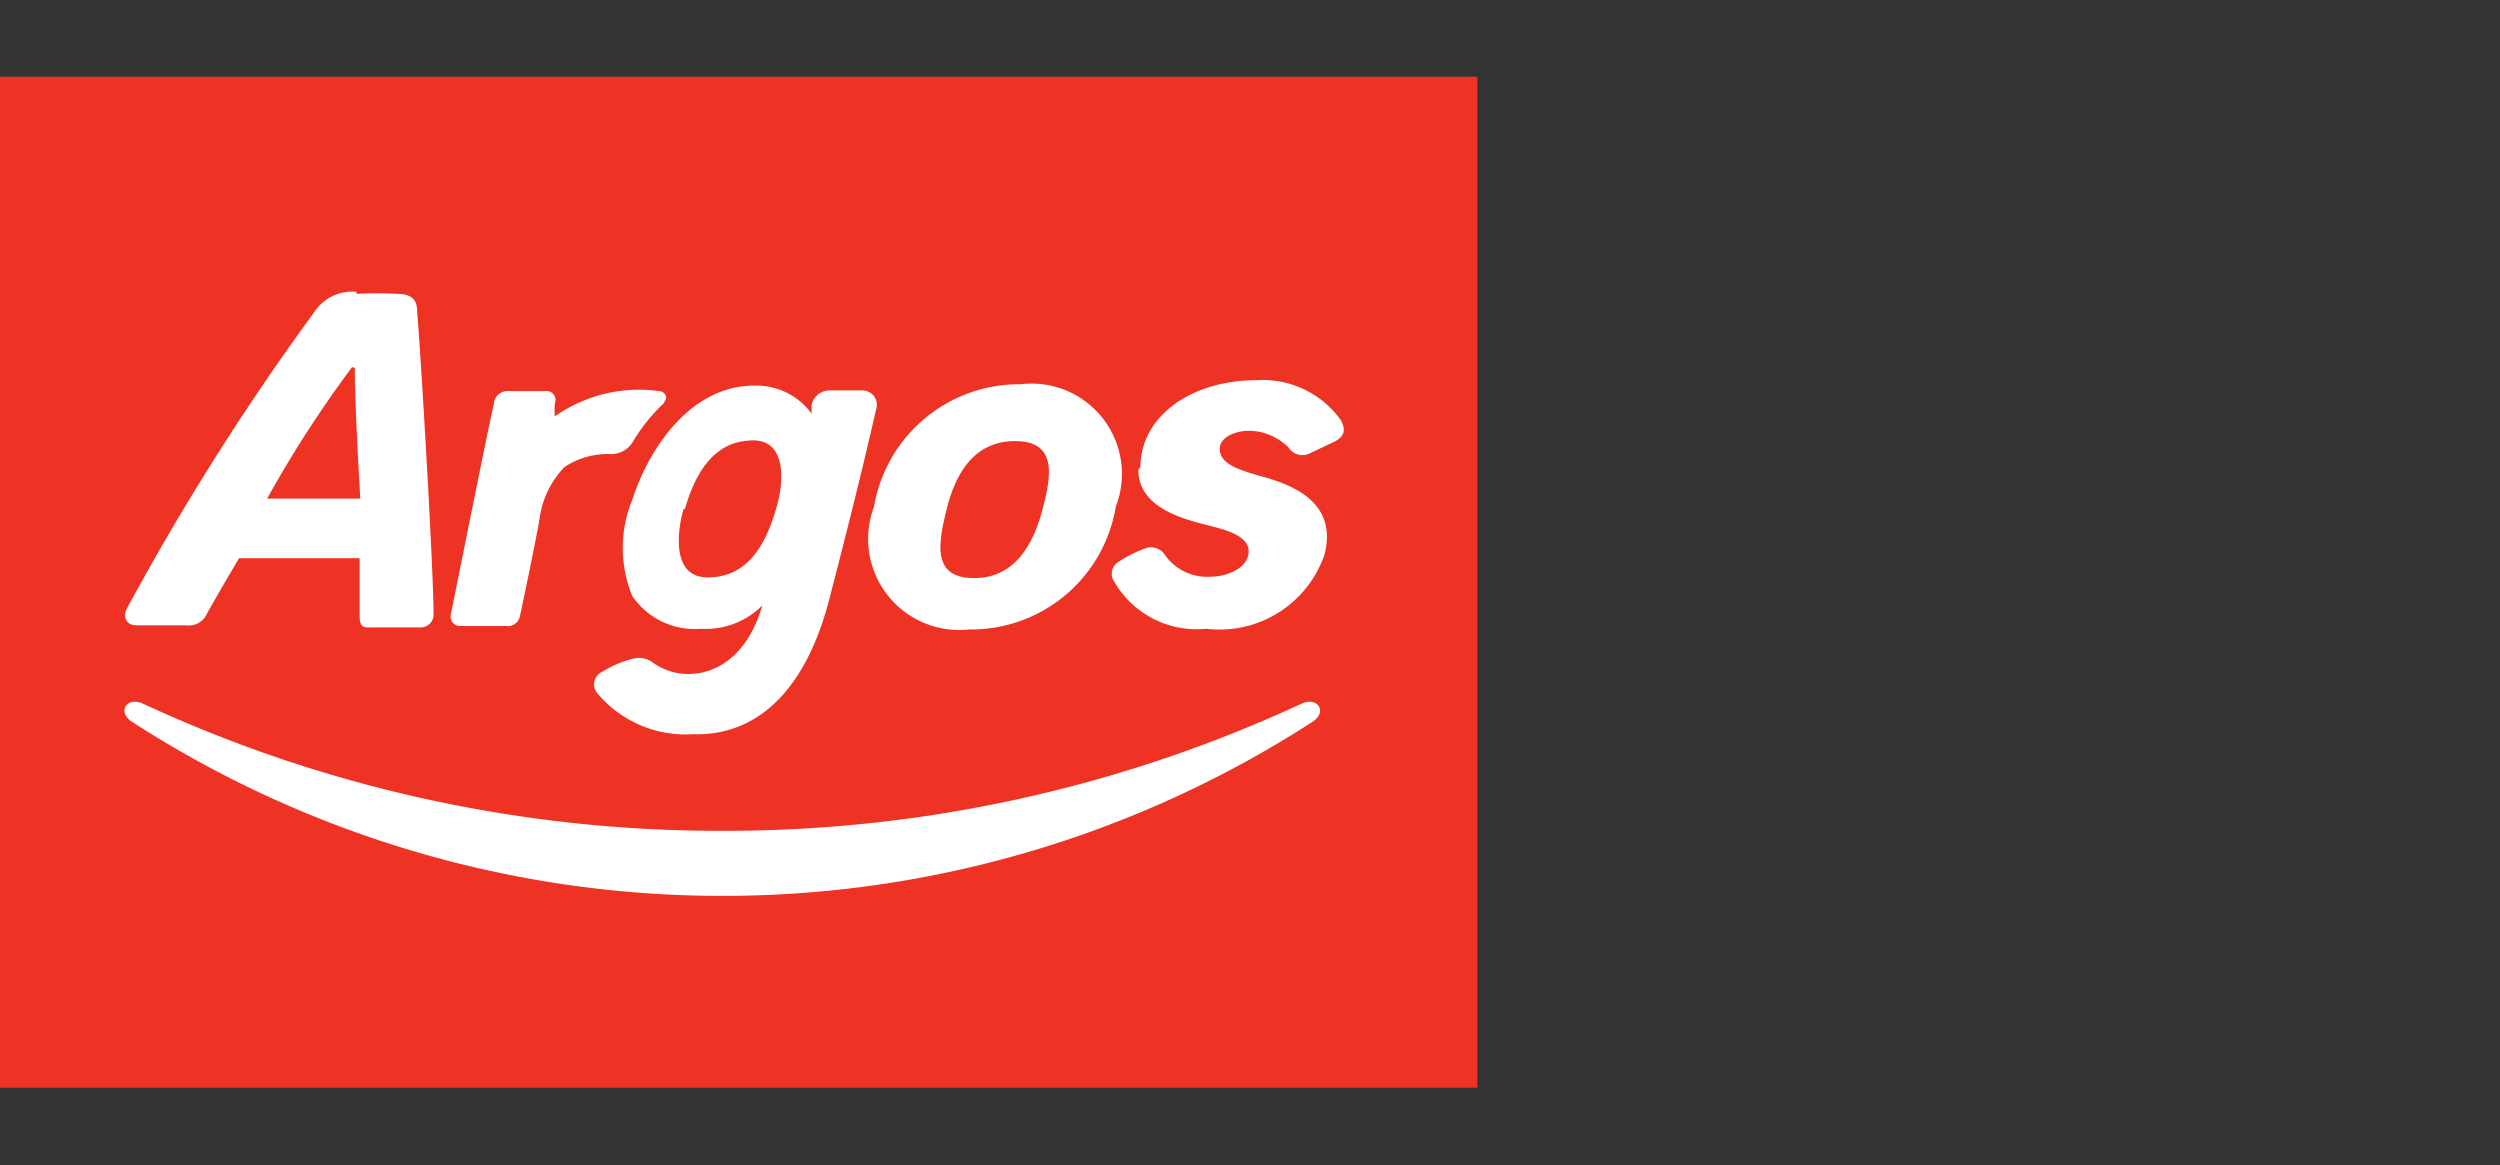
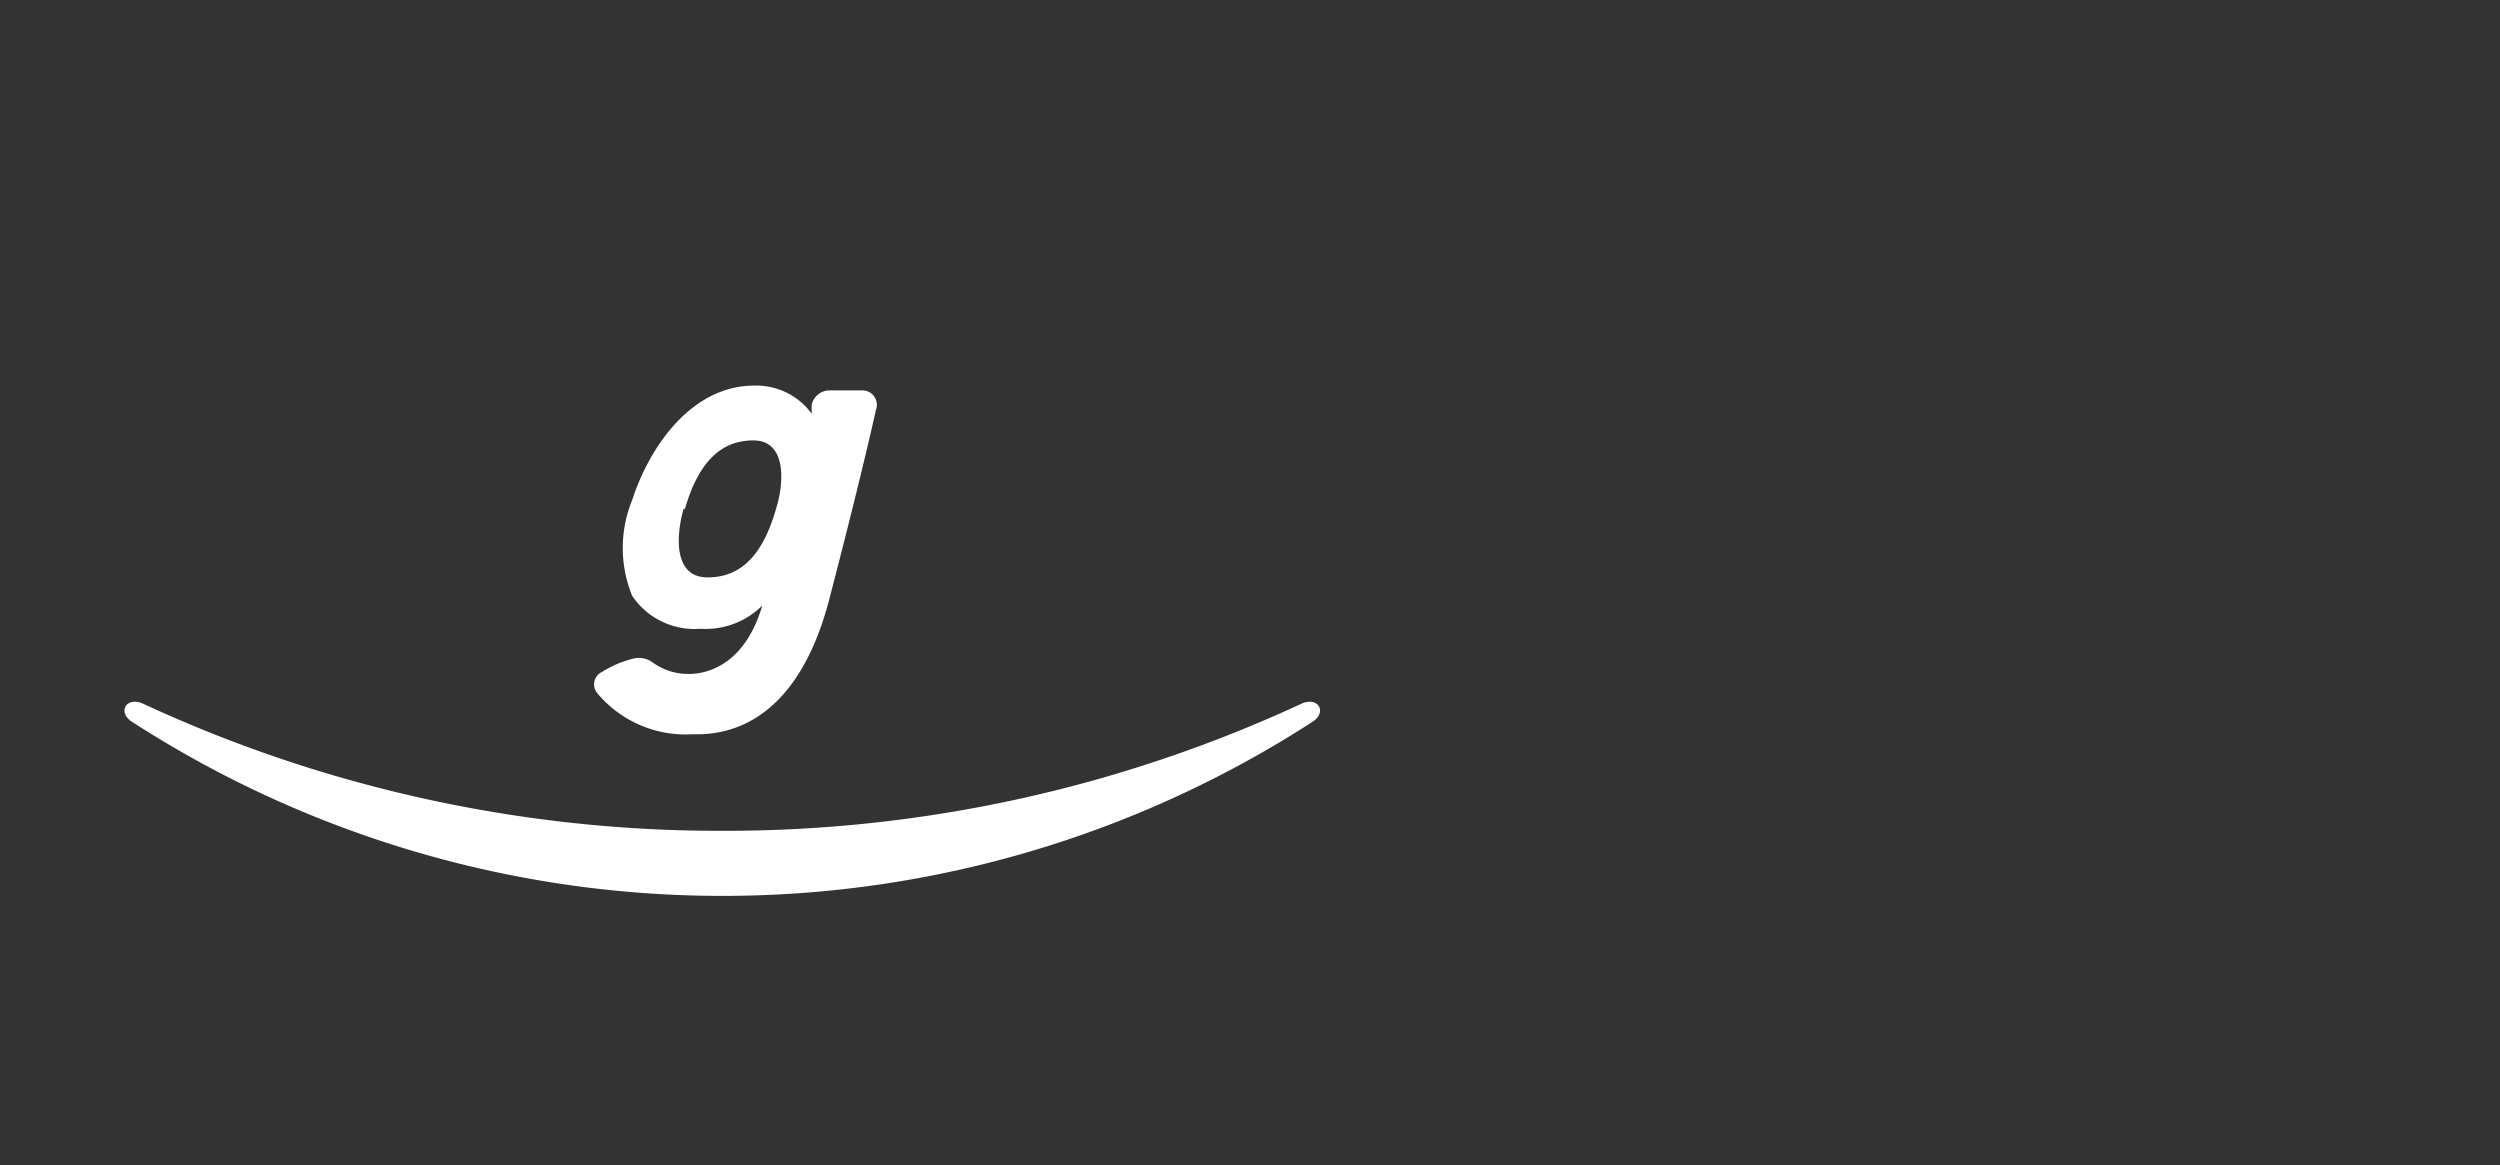
<svg xmlns="http://www.w3.org/2000/svg" id="svg3400" viewBox="0 0 36.5 17.01">
  <rect x="0" y="0" width="36.5" height="17.01" fill="#333333" stroke="none" />
  <defs>
    <style>.cls-1{fill:#ee3224;}.cls-2{fill:#fff;}</style>
  </defs>
  <title>argos_logo</title>
-   <path id="path2922" class="cls-1" d="M21.57,15.88V1.12H0V15.88Z" />
  <g id="g2924">
    <path id="path2926" class="cls-2" d="M10.54,13.08a15.86,15.86,0,0,0,8.62-2.54c.22-.14.09-.37-.15-.27a20,20,0,0,1-8.47,1.86,20,20,0,0,1-8.46-1.86c-.24-.1-.37.13-.15.27a15.88,15.88,0,0,0,8.61,2.54" />
  </g>
  <g id="g2928">
-     <path id="path2930" class="cls-2" d="M16.62,6.86c0,.57.7.73,1.06.82.18.05.54.13.55.36s-.28.38-.56.38A.75.75,0,0,1,17,8.09.24.24,0,0,0,16.74,8a1.83,1.83,0,0,0-.42.21.2.2,0,0,0-.07.25,1.39,1.39,0,0,0,1.36.72,1.62,1.62,0,0,0,1.73-1.09c.18-.73-.41-1-.94-1.14-.35-.1-.61-.19-.59-.42s.58-.4,1,0a.24.24,0,0,0,.31.09l.38-.18c.13-.08.15-.16.08-.3a1.4,1.4,0,0,0-1.22-.59c-1,0-1.71.55-1.71,1.27" />
-   </g>
+     </g>
  <g id="g2932">
-     <path id="path2934" class="cls-2" d="M5.18,5.37c0,.57.08,1.91.08,1.91H3.9A17,17,0,0,1,5.14,5.36c0-.06,0,0,0,0m.06-1.1a.66.66,0,0,0-.57.24A37.67,37.67,0,0,0,1.85,8.89c-.06.12,0,.24.14.24h.73A.29.29,0,0,0,3,9c.08-.15.3-.53.49-.85H5.25s0,.6,0,.82.07.19.23.19h.64a.19.19,0,0,0,.21-.2c0-.62-.18-3.7-.24-4.42,0-.18-.1-.25-.3-.25a5.41,5.41,0,0,0-.58,0" />
-   </g>
+     </g>
  <g id="g2936">
-     <path id="path2938" class="cls-2" d="M14.22,8.44c.61,0,.87-.51,1-1s.22-1-.4-1-.88.51-1,1S13.6,8.44,14.22,8.44Zm-.07.75A1.33,1.33,0,0,1,12.76,7.4,2.15,2.15,0,0,1,14.9,5.61,1.32,1.32,0,0,1,16.29,7.4a2.14,2.14,0,0,1-2.14,1.79" />
-   </g>
+     </g>
  <g id="g2940">
    <path id="path2942" class="cls-2" d="M12.11,8.74c.26-1,.51-2,.68-2.76a.21.21,0,0,0-.2-.28h-.46a.27.27,0,0,0-.28.21l0,.13s0,0,0,0a1,1,0,0,0-.84-.41c-.9,0-1.52.87-1.78,1.67a1.85,1.85,0,0,0,0,1.4,1.1,1.1,0,0,0,1,.48,1.17,1.17,0,0,0,.9-.34s0,0,0,0c-.23.78-.71,1-1.08,1a.89.89,0,0,1-.51-.16.34.34,0,0,0-.31-.06,1.54,1.54,0,0,0-.44.19.2.2,0,0,0-.07.31,1.68,1.68,0,0,0,1.39.6C11.07,10.75,11.77,10.06,12.11,8.74ZM10,7.43c.2-.69.53-1,1-1s.46.58.33,1c-.19.66-.5,1-1,1s-.46-.61-.35-1" />
  </g>
  <g id="g2944">
-     <path id="path2946" class="cls-2" d="M9.7,5.86c.06-.06,0-.15-.08-.15a2.13,2.13,0,0,0-1.52.37s0,0,0,0a1.3,1.3,0,0,1,0-.19A.13.13,0,0,0,8,5.71H7.43a.2.2,0,0,0-.22.19c-.07.29-.5,2.44-.63,3.08a.14.14,0,0,0,.13.16h.68A.18.18,0,0,0,7.59,9c.11-.51.25-1.2.29-1.44a1.34,1.34,0,0,1,.36-.74,1.14,1.14,0,0,1,.68-.19.37.37,0,0,0,.32-.18,2.5,2.5,0,0,1,.46-.57" />
-   </g>
+     </g>
</svg>